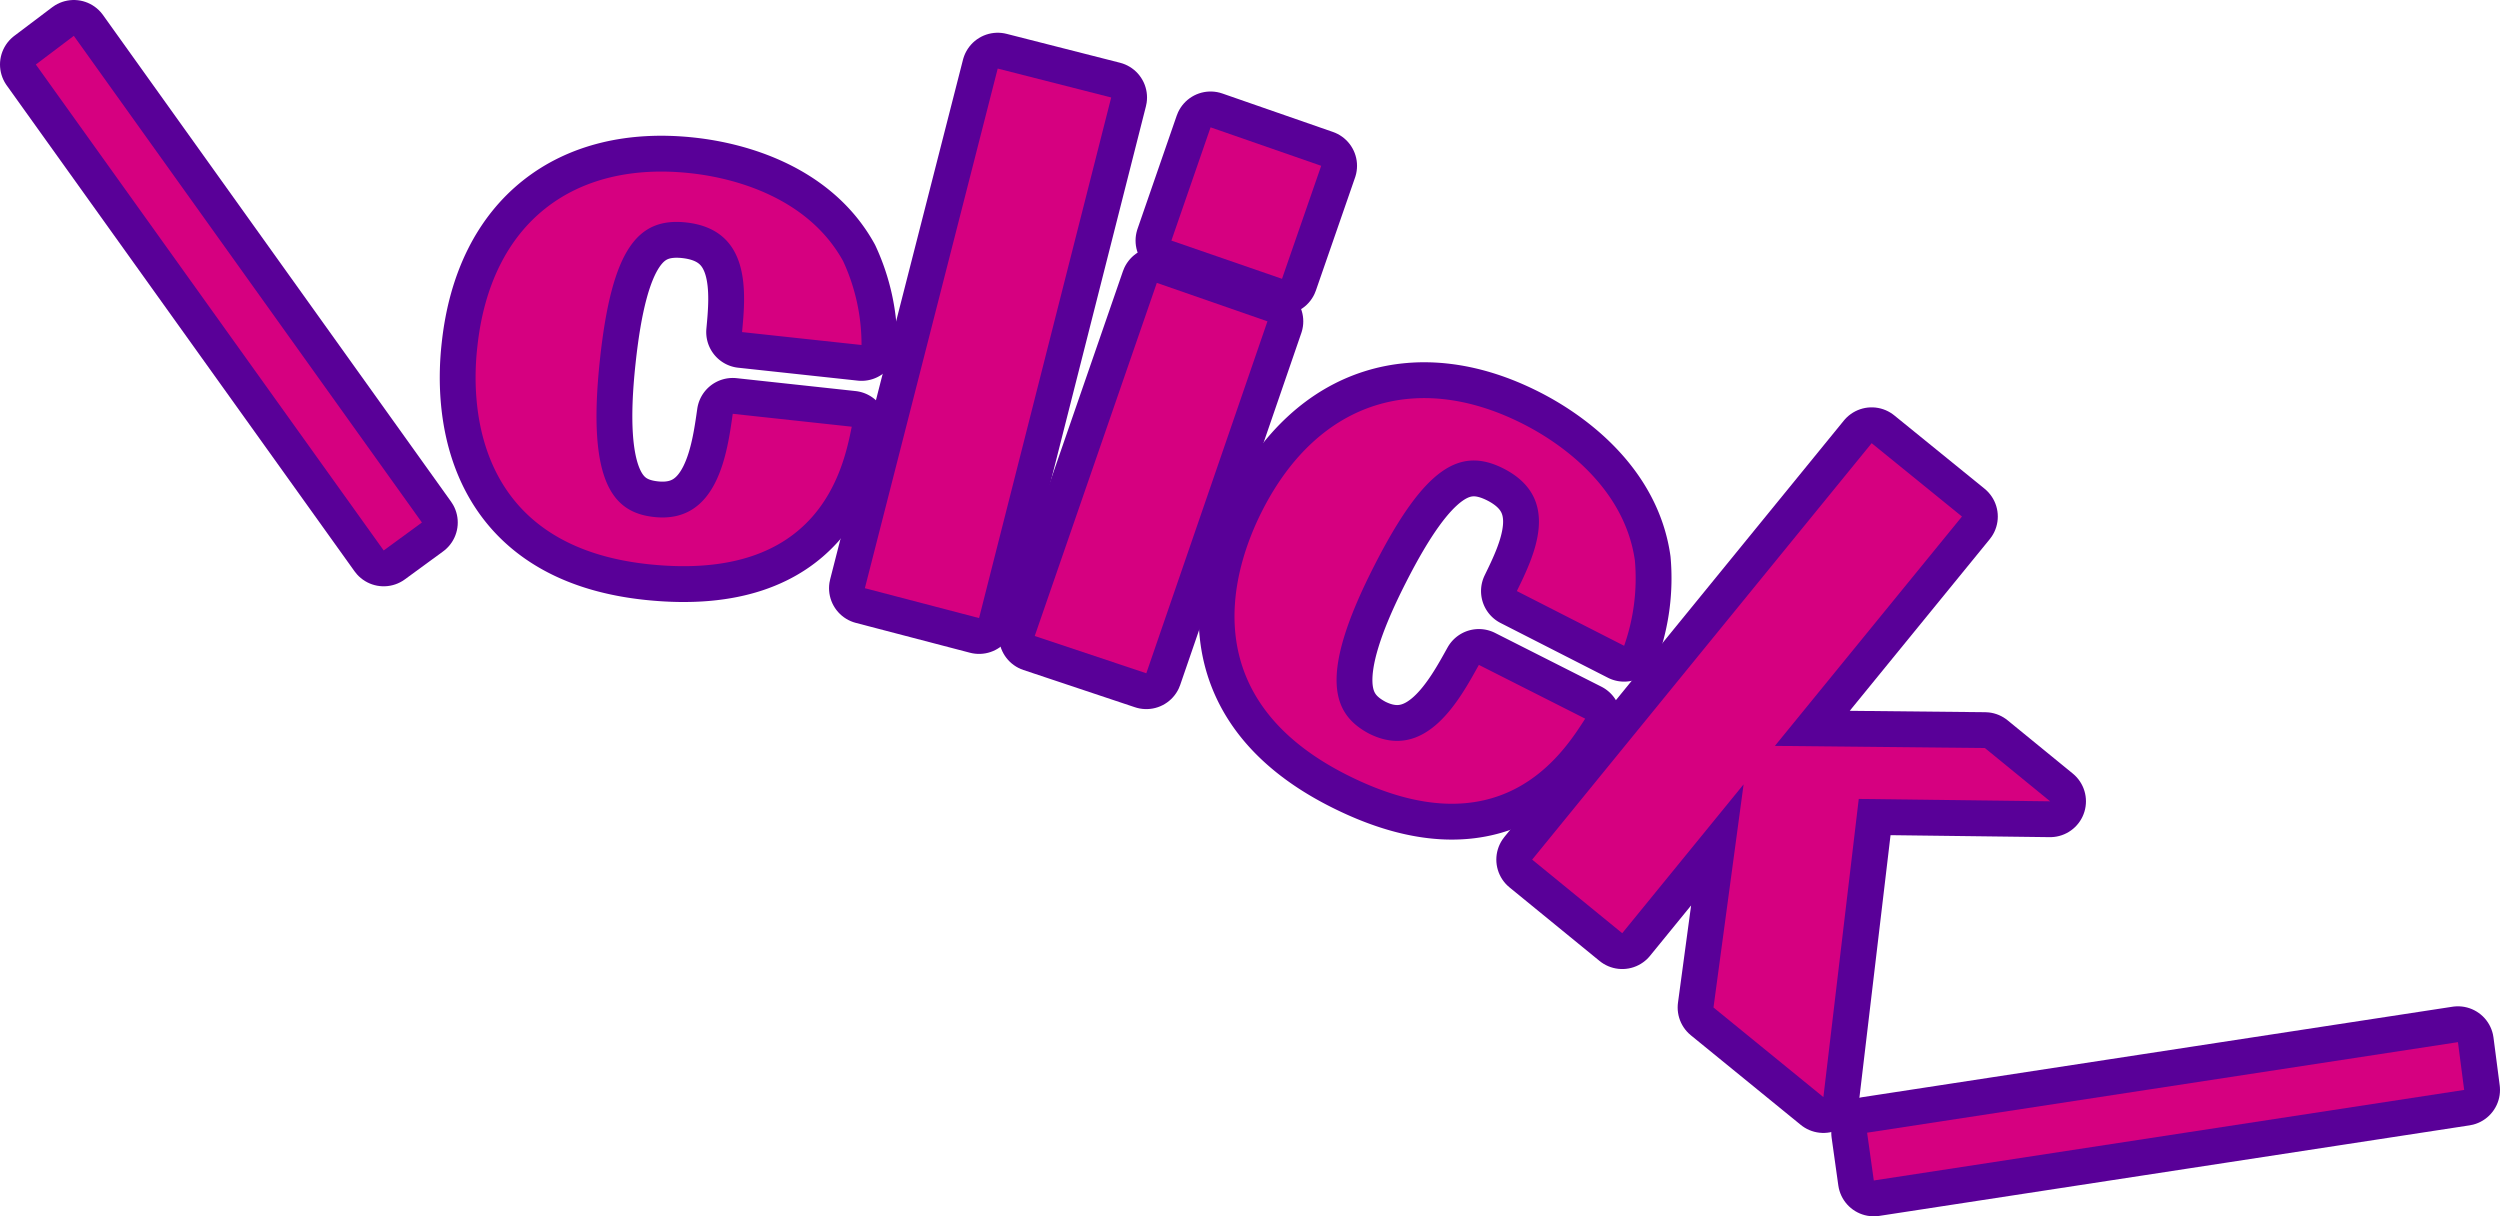
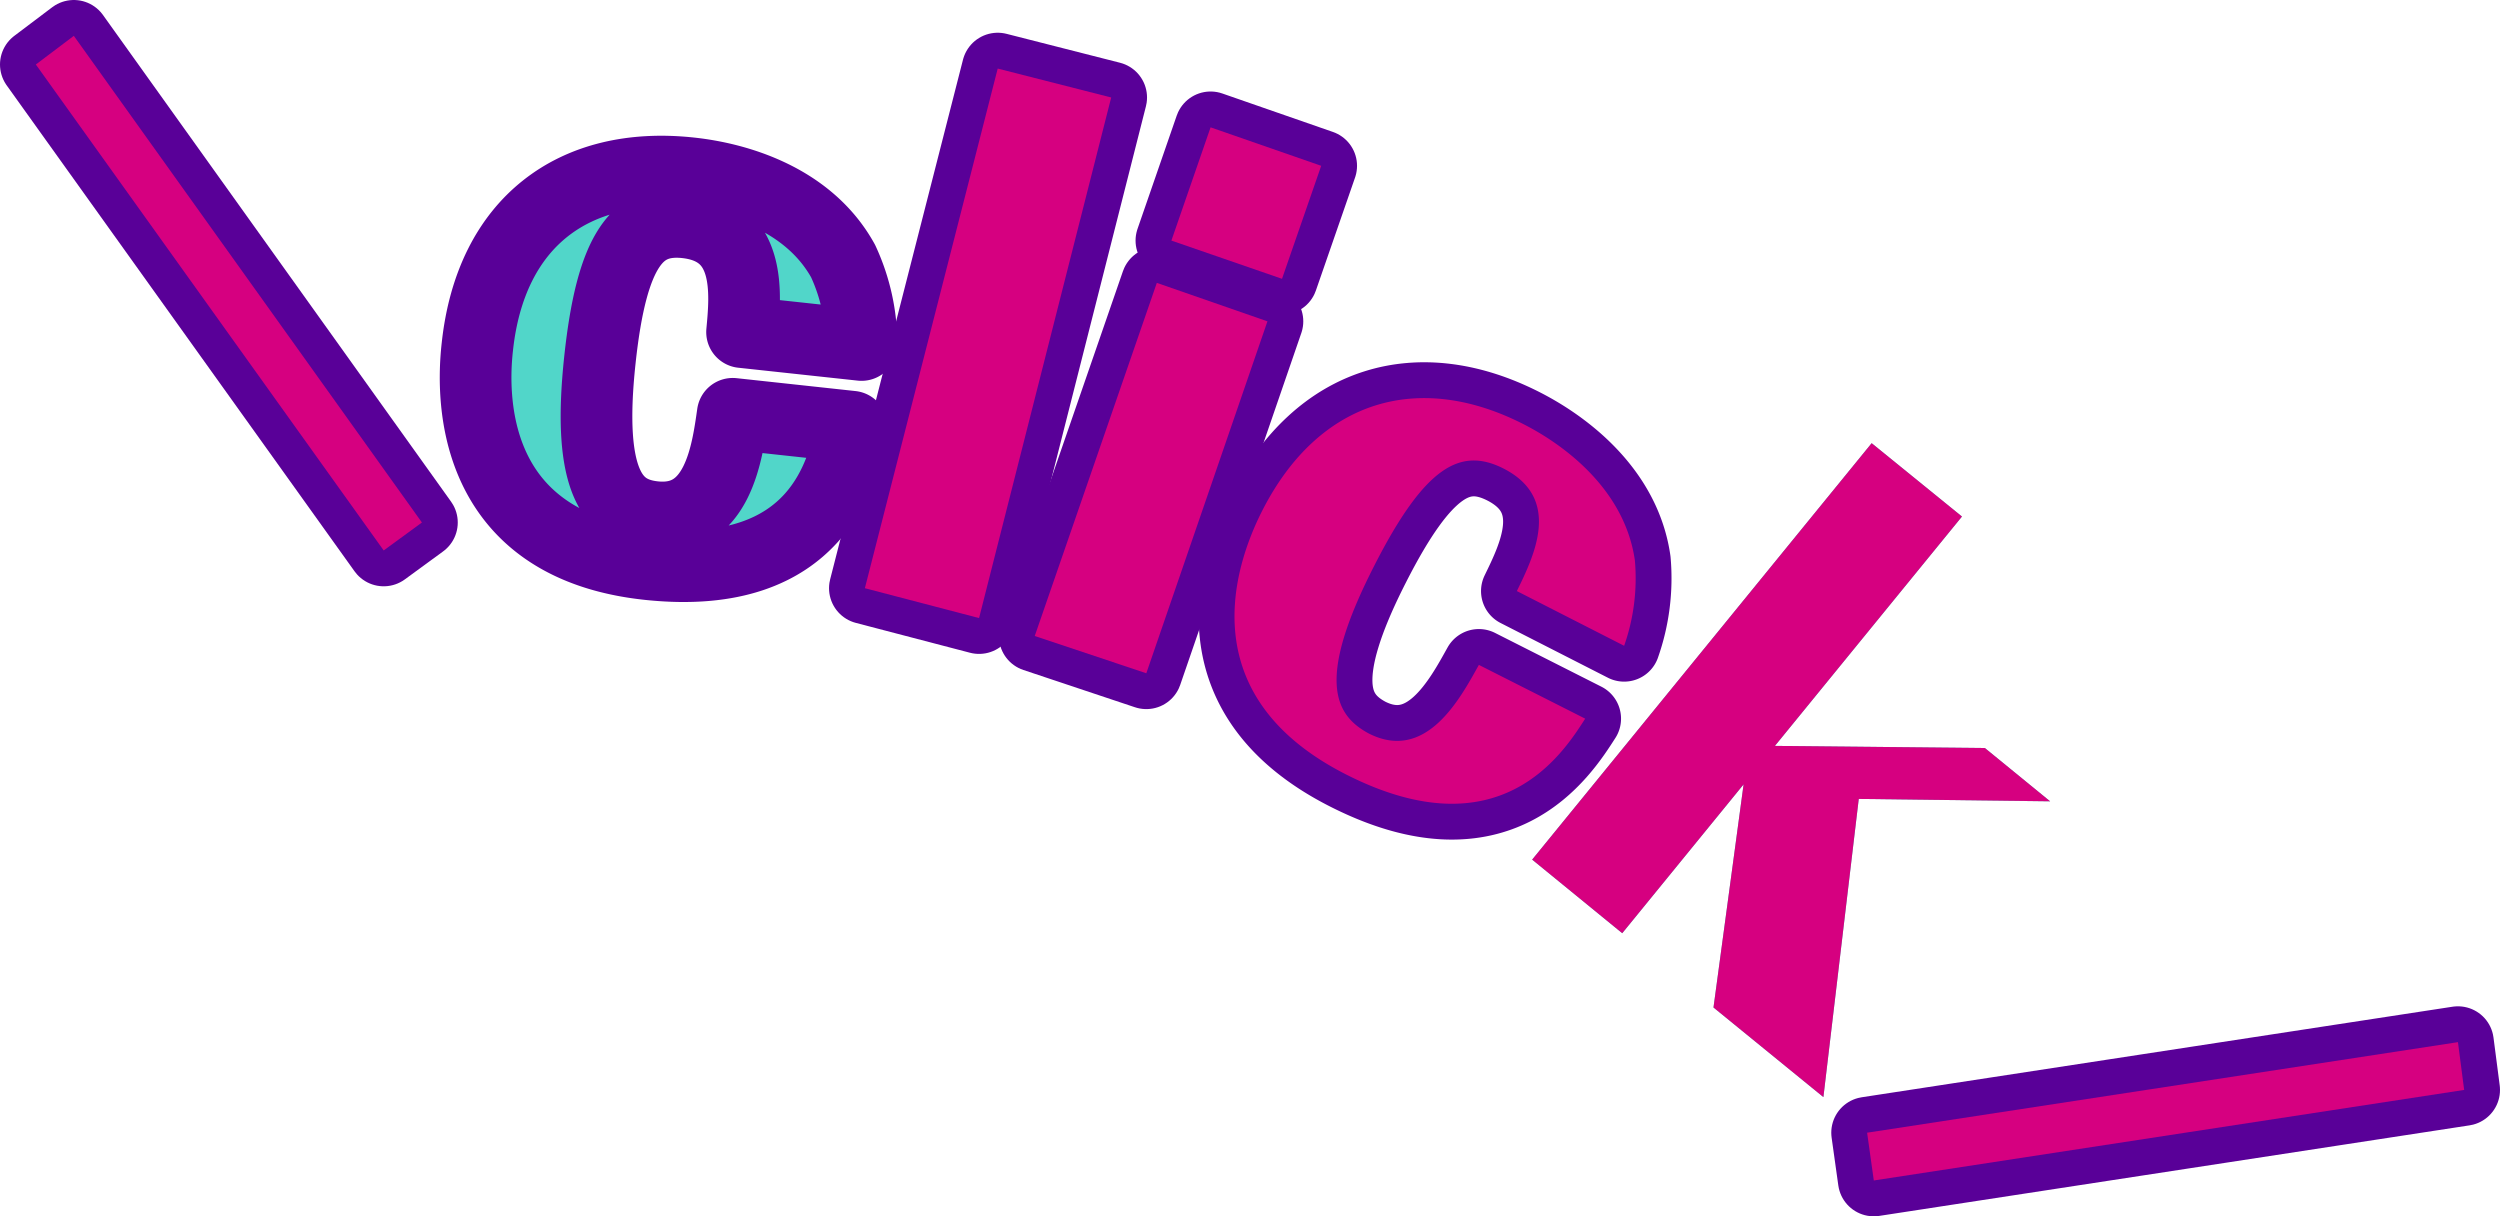
<svg xmlns="http://www.w3.org/2000/svg" width="104.64" height="50.91" viewBox="0 0 104.64 50.91">
  <defs>
    <style>.cls-1{fill:#51d6c9;}.cls-2{fill:none;stroke:#590098;stroke-linecap:round;stroke-linejoin:round;stroke-width:3px;}.cls-3{fill:#d60080;}</style>
  </defs>
  <g id="レイヤー_2" data-name="レイヤー 2">
    <g id="レイヤー_1-2" data-name="レイヤー 1">
      <path class="cls-1" d="M19.68,25.25l-1.6,1.17L3.52,6.08l1.59-1.2Z" transform="translate(-2.02 -3.38)" />
      <path class="cls-1" d="M37.67,21.24C37.32,23,36.33,27.74,29.2,27S21.69,20.62,22,17.89c.56-5.21,4.05-7.79,8.92-7.26,1.95.21,4.95,1.07,6.39,3.68a8.3,8.3,0,0,1,.77,3.51l-5-.54c.15-1.61.41-4.29-2.35-4.59-2-.21-3.1,1.08-3.6,5.75-.56,5.21.6,6.4,2.27,6.58,2.67.29,3.06-2.71,3.29-4.32Z" transform="translate(-2.02 -3.38)" />
      <path class="cls-1" d="M43.78,6.25l4.75,1.21L43,29.25,38.22,28Z" transform="translate(-2.02 -3.38)" />
-       <path class="cls-1" d="M50.44,15.22l4.63,1.61L50,31.56,45.33,30Zm2.25-6.51,4.63,1.61-1.64,4.73-4.63-1.6Z" transform="translate(-2.02 -3.38)" />
      <path class="cls-1" d="M68.37,33.46c-.94,1.47-3.57,5.6-10,2.34s-4.76-8.61-3.51-11.06c2.38-4.66,6.56-5.83,10.92-3.61,1.75.89,4.25,2.76,4.67,5.71A8.51,8.51,0,0,1,70,30.41l-4.49-2.29c.71-1.46,1.91-3.87-.56-5.13-1.8-.91-3.29-.1-5.42,4.09-2.38,4.67-1.71,6.2-.22,7,2.4,1.22,3.82-1.45,4.61-2.87Z" transform="translate(-2.02 -3.38)" />
      <path class="cls-1" d="M79.82,36.82,78.34,49.3l-4.6-3.75L75,36.21l-5.08,6.23-3.77-3.08L80.36,21.93,84.14,25,76.31,34.6l8.79.09,2.73,2.23Z" transform="translate(-2.02 -3.38)" />
-       <path class="cls-1" d="M80.45,52.79l-.28-2L104.9,47l.26,2Z" transform="translate(-2.02 -3.38)" />
      <path class="cls-2" d="M19.68,25.25l-1.6,1.17L3.52,6.08l1.59-1.2Z" transform="translate(-2.02 -3.38)" />
      <path class="cls-2" d="M37.67,21.24C37.32,23,36.33,27.74,29.2,27S21.69,20.62,22,17.89c.56-5.21,4.05-7.79,8.92-7.26,1.95.21,4.95,1.07,6.39,3.68a8.3,8.3,0,0,1,.77,3.51l-5-.54c.15-1.61.41-4.29-2.35-4.59-2-.21-3.1,1.08-3.6,5.75-.56,5.21.6,6.4,2.27,6.58,2.67.29,3.06-2.71,3.29-4.32Z" transform="translate(-2.02 -3.38)" />
      <path class="cls-2" d="M43.78,6.25l4.75,1.21L43,29.25,38.22,28Z" transform="translate(-2.02 -3.38)" />
      <path class="cls-2" d="M50.44,15.22l4.63,1.61L50,31.56,45.33,30Zm2.25-6.51,4.63,1.61-1.64,4.73-4.63-1.6Z" transform="translate(-2.02 -3.38)" />
      <path class="cls-2" d="M68.37,33.46c-.94,1.47-3.57,5.6-10,2.34s-4.76-8.61-3.51-11.06c2.38-4.66,6.56-5.83,10.92-3.61,1.75.89,4.25,2.76,4.67,5.71A8.51,8.51,0,0,1,70,30.41l-4.49-2.29c.71-1.46,1.91-3.87-.56-5.13-1.8-.91-3.29-.1-5.42,4.09-2.38,4.67-1.71,6.2-.22,7,2.4,1.22,3.82-1.45,4.61-2.87Z" transform="translate(-2.02 -3.38)" />
-       <path class="cls-2" d="M79.82,36.82,78.34,49.3l-4.6-3.75L75,36.21l-5.08,6.23-3.77-3.08L80.36,21.93,84.14,25,76.31,34.6l8.79.09,2.73,2.23Z" transform="translate(-2.02 -3.38)" />
      <path class="cls-2" d="M80.45,52.79l-.28-2L104.9,47l.26,2Z" transform="translate(-2.02 -3.38)" />
      <path class="cls-3" d="M19.68,25.25l-1.6,1.17L3.52,6.08l1.59-1.2Z" transform="translate(-2.02 -3.38)" />
-       <path class="cls-3" d="M37.67,21.24C37.32,23,36.33,27.74,29.2,27S21.69,20.62,22,17.89c.56-5.21,4.05-7.79,8.92-7.26,1.95.21,4.95,1.07,6.39,3.68a8.3,8.3,0,0,1,.77,3.51l-5-.54c.15-1.61.41-4.29-2.35-4.59-2-.21-3.1,1.08-3.6,5.75-.56,5.21.6,6.4,2.27,6.58,2.67.29,3.06-2.71,3.29-4.32Z" transform="translate(-2.02 -3.38)" />
      <path class="cls-3" d="M43.78,6.25l4.75,1.21L43,29.25,38.22,28Z" transform="translate(-2.02 -3.38)" />
      <path class="cls-3" d="M50.44,15.22l4.63,1.61L50,31.56,45.33,30Zm2.25-6.51,4.63,1.61-1.64,4.73-4.63-1.6Z" transform="translate(-2.02 -3.38)" />
      <path class="cls-3" d="M68.37,33.46c-.94,1.47-3.57,5.6-10,2.34s-4.76-8.61-3.51-11.06c2.38-4.66,6.56-5.83,10.92-3.61,1.75.89,4.25,2.76,4.67,5.71A8.51,8.51,0,0,1,70,30.41l-4.49-2.29c.71-1.46,1.91-3.87-.56-5.13-1.8-.91-3.29-.1-5.42,4.09-2.38,4.67-1.71,6.2-.22,7,2.4,1.22,3.82-1.45,4.61-2.87Z" transform="translate(-2.02 -3.38)" />
      <path class="cls-3" d="M79.82,36.82,78.34,49.3l-4.6-3.75L75,36.21l-5.08,6.23-3.77-3.08L80.36,21.93,84.14,25,76.31,34.6l8.79.09,2.73,2.23Z" transform="translate(-2.02 -3.38)" />
      <path class="cls-3" d="M80.45,52.79l-.28-2L104.9,47l.26,2Z" transform="translate(-2.02 -3.38)" />
    </g>
  </g>
</svg>